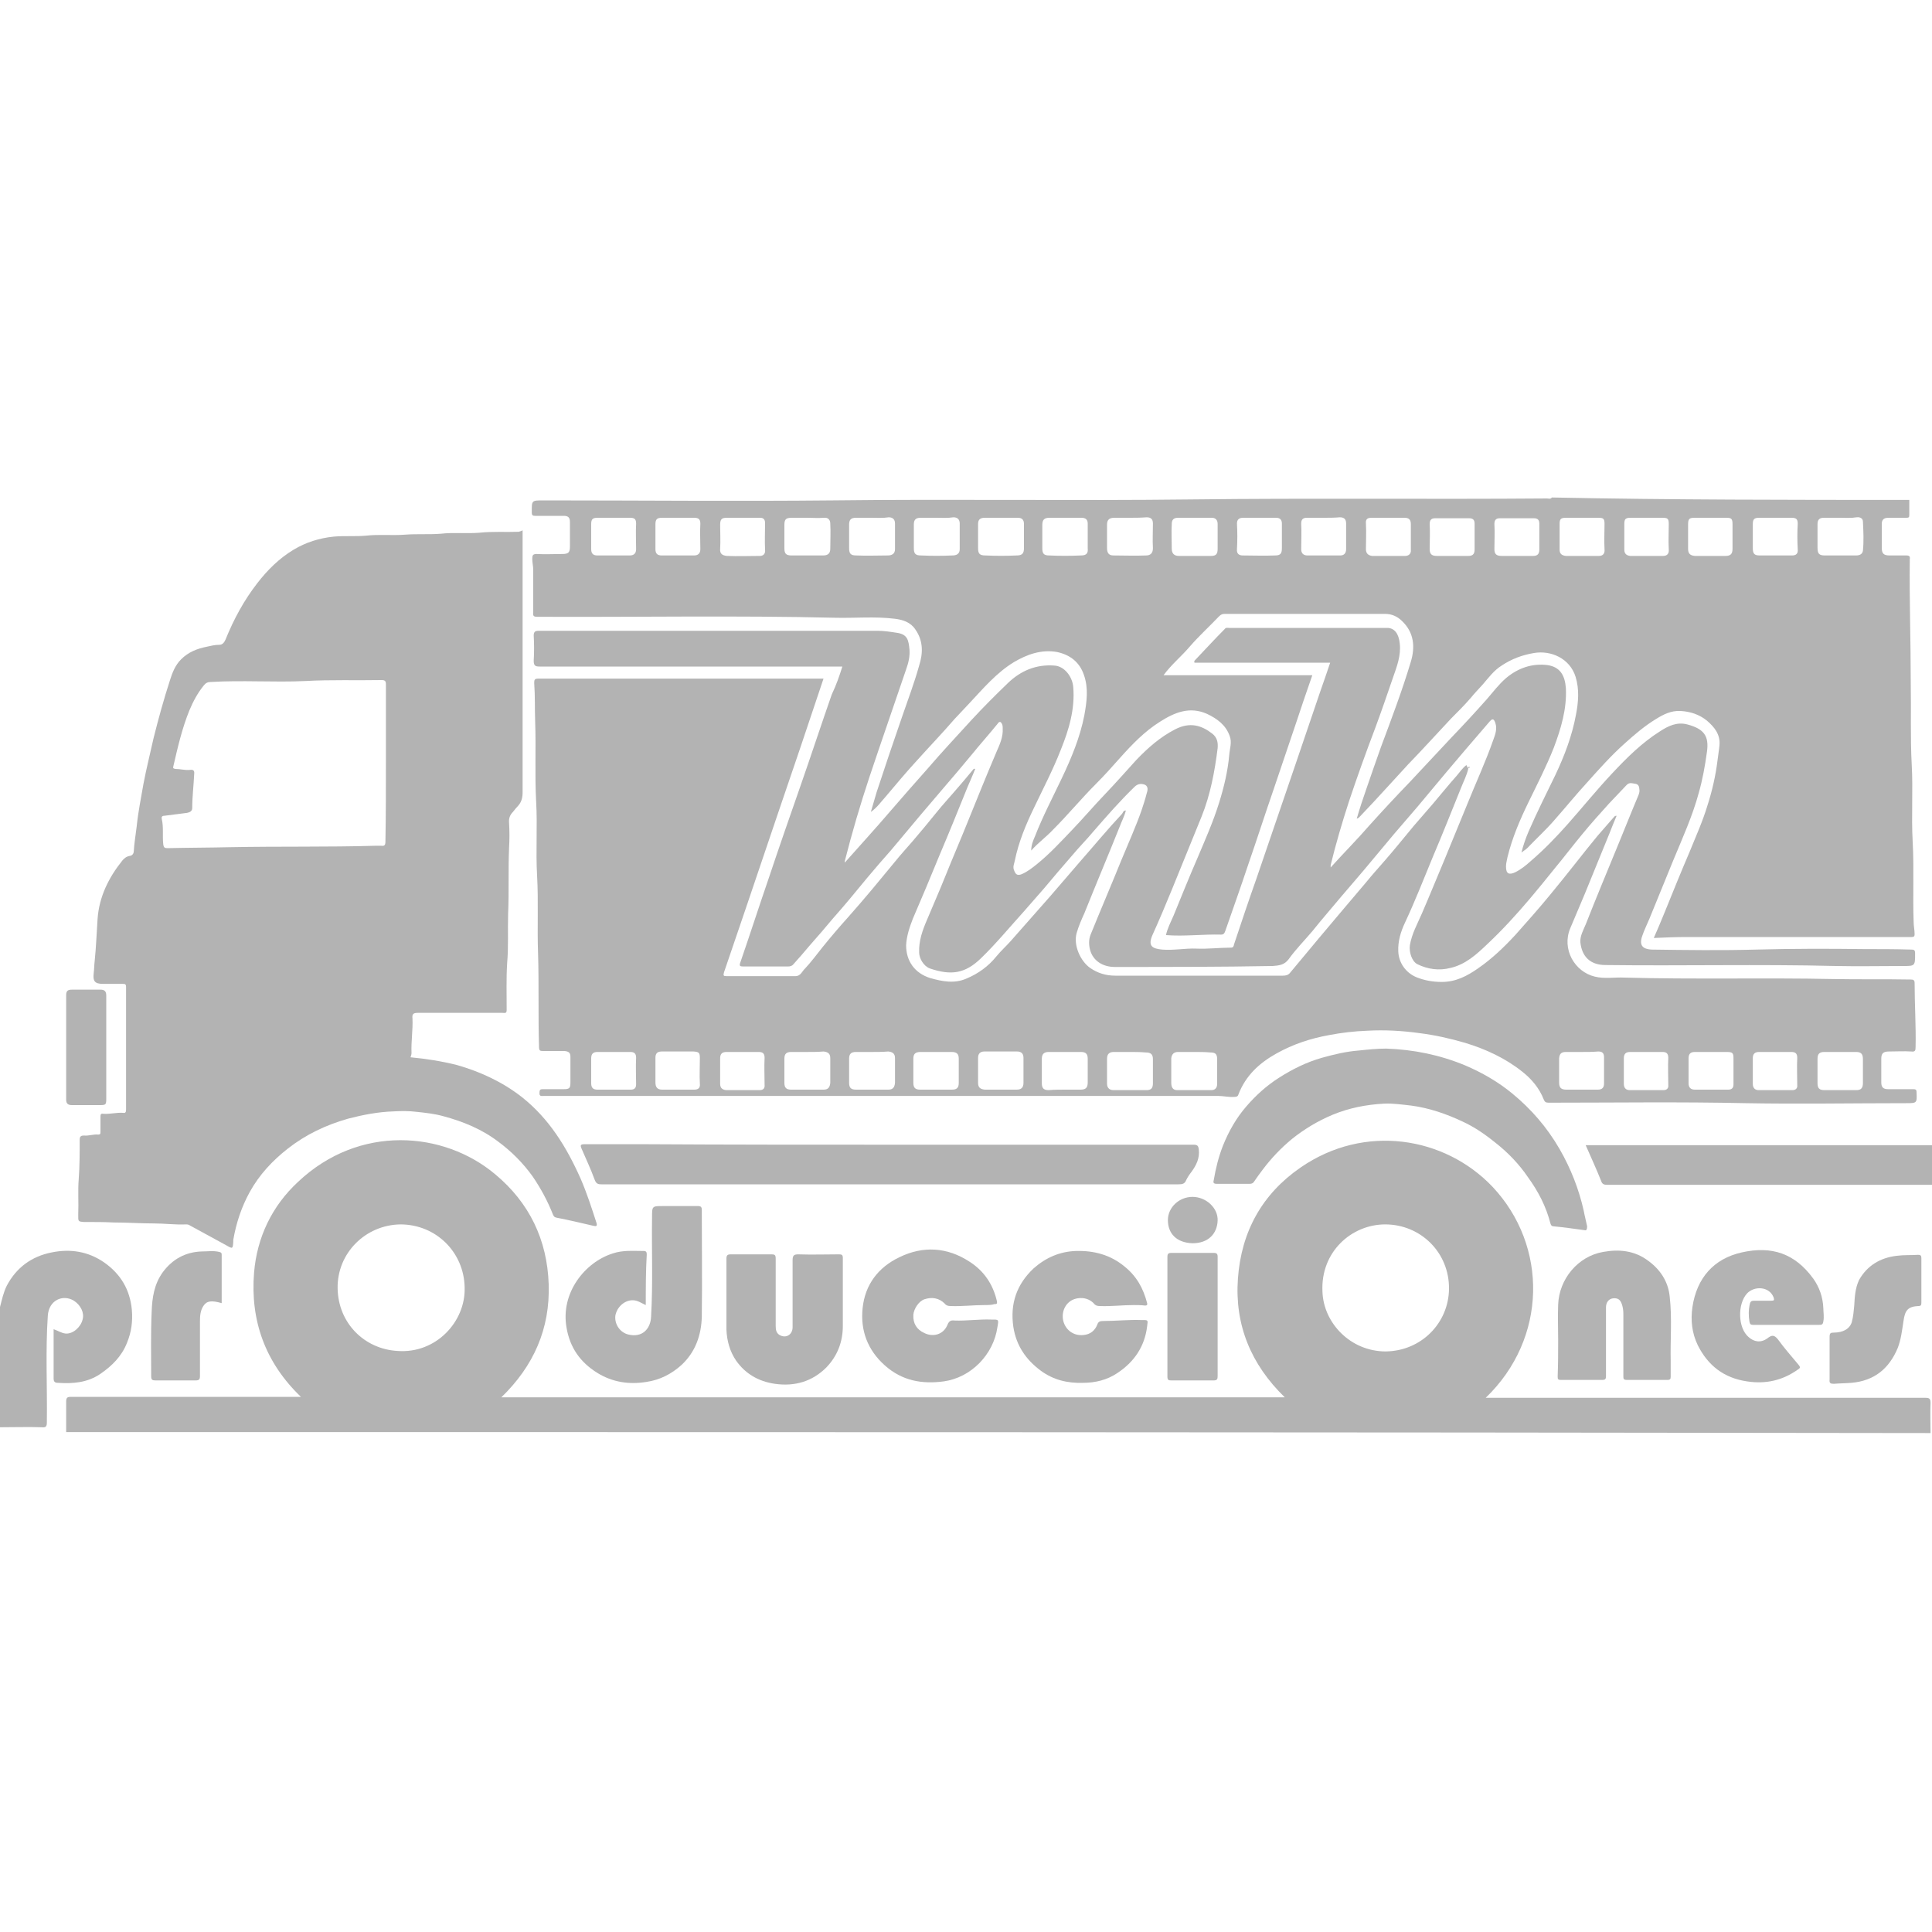
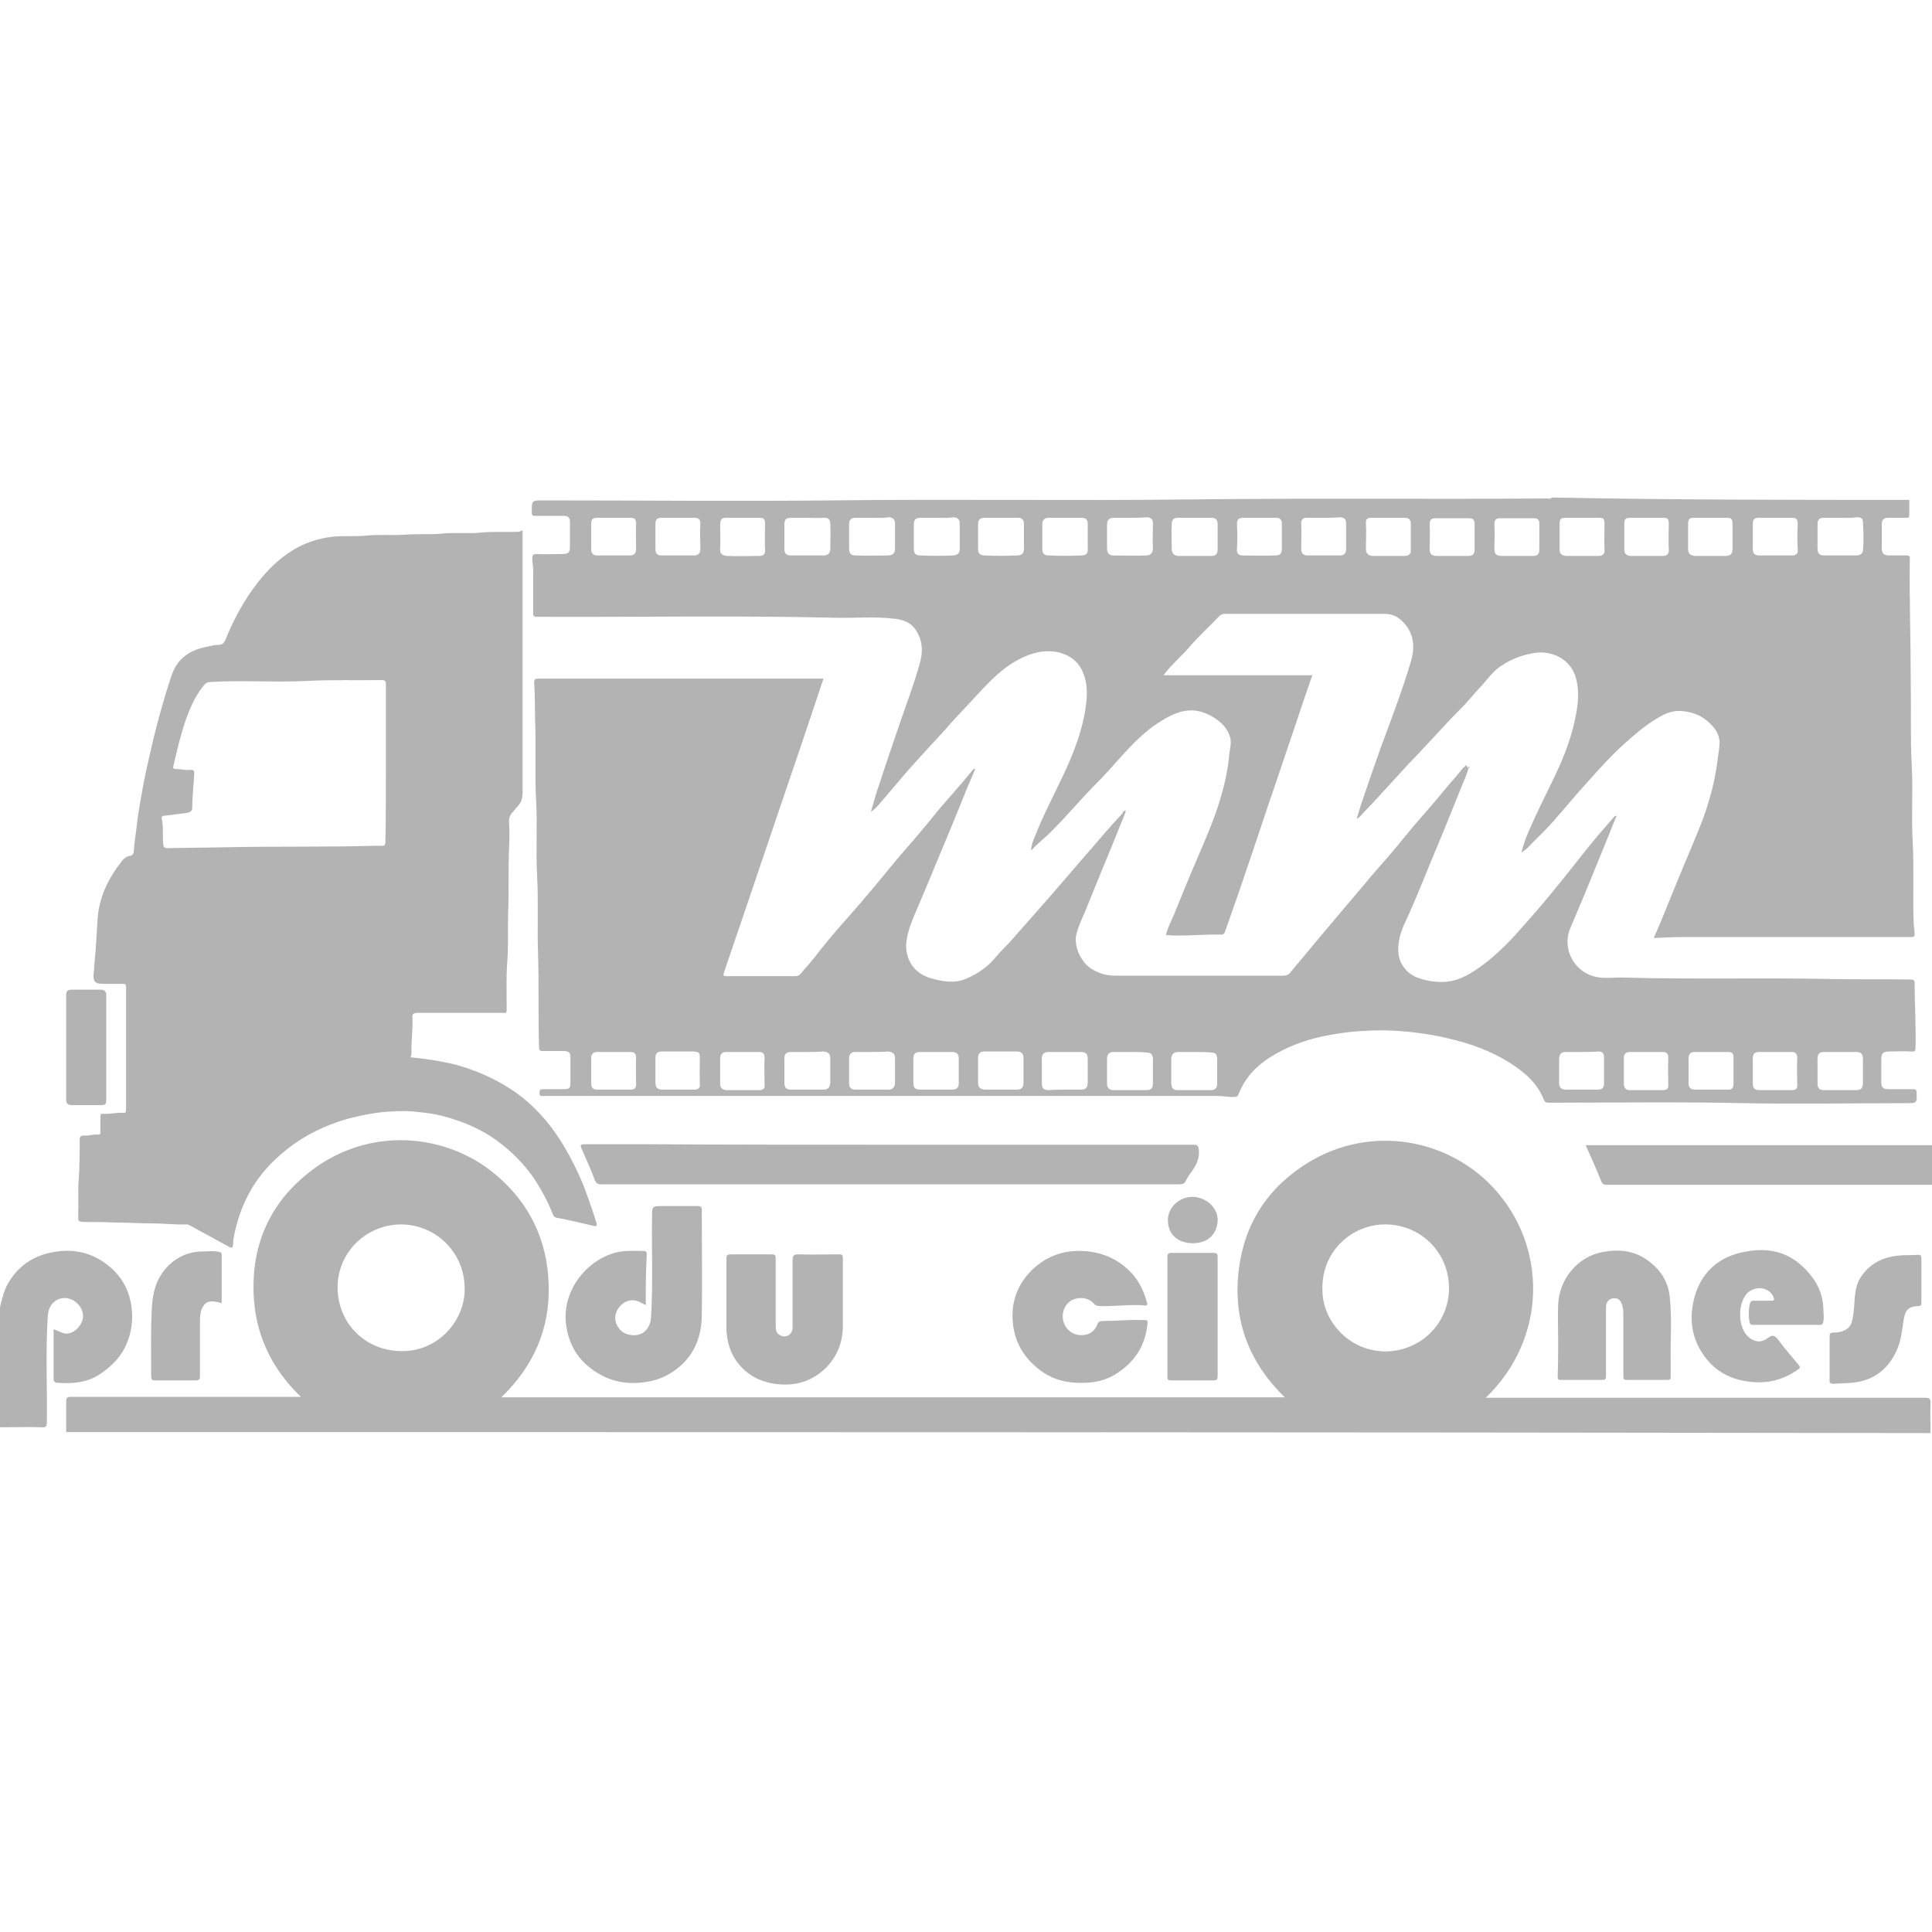
<svg xmlns="http://www.w3.org/2000/svg" version="1.1" id="Capa_1" x="0px" y="0px" viewBox="0 0 400 400" style="enable-background:new 0 0 400 400;" xml:space="preserve">
  <style type="text/css">
	.st0{fill:#B3B3B3;}
</style>
  <g>
    <path class="st0" d="M395.3,103.5c0,1,0,2.1,0,3.1c0,0.5-0.1,0.6-0.6,0.6c-1.2,0-2.5,0-3.7,0c-1,0-1.4,0.4-1.4,1.3   c0,1.6,0,3.3,0,4.9c0,1.2,0.4,1.6,1.6,1.6c1.2,0,2.4,0,3.5,0c0.6,0,0.8,0.2,0.7,0.8c-0.1,8.5,0.2,17,0.2,25.5   c0.1,5.7-0.1,11.4,0.2,17c0.3,5.3-0.1,10.6,0.2,16c0.3,5.6,0,11.1,0.2,16.6c0,0.8,0.2,1.7,0.2,2.5c0,0.4-0.1,0.6-0.6,0.6   c-0.3,0-0.6,0-0.9,0c-15.3,0-30.5,0-45.8,0c-2.2,0-4.4,0.1-6.7,0.2c0.8-1.8,1.5-3.5,2.2-5.2c1.7-4.2,3.4-8.4,5.2-12.6   c1.3-3.2,2.7-6.3,3.7-9.6c1-3.1,1.7-6.2,2.1-9.4c0.1-1,0.3-2,0.4-3.1c0.2-2.3-1.1-3.8-2.6-5.1c-1.6-1.3-3.5-1.9-5.5-2   c-1.9-0.1-3.5,0.7-5.1,1.7c-2.3,1.4-4.4,3.2-6.4,5c-2.8,2.5-5.3,5.3-7.8,8.1c-2.3,2.5-4.4,5.1-6.7,7.7c-1.8,2.1-3.8,3.9-5.7,5.9   c-0.3,0.3-0.7,0.5-1.2,0.9c0.4-1.6,0.9-3,1.5-4.4c1.7-3.9,3.6-7.7,5.5-11.6c1.9-4,3.5-8.2,4.3-12.6c0.5-2.6,0.7-5.2-0.1-7.8   c-1.2-3.8-5.1-5.5-8.6-4.9c-2.4,0.4-4.6,1.2-6.7,2.6c-1.6,1-2.7,2.5-3.9,3.9c-0.8,0.9-1.7,1.8-2.5,2.8c-1.3,1.5-2.7,2.9-4.1,4.3   c-3,3.2-5.9,6.4-8.9,9.5c-1.5,1.6-2.9,3.2-4.4,4.8c-1.8,2-3.6,3.9-5.4,5.8c-0.2,0.2-0.4,0.5-0.8,0.6c0.6-2.1,1.3-4.2,2-6.2   c1-2.9,2-5.8,3-8.6c2.2-5.9,4.4-11.7,6.2-17.7c0.9-3,0.7-6-1.8-8.4c-1-1-2.2-1.5-3.5-1.5c-11.1,0-22.1,0-33.2,0   c-0.5,0-0.8,0.1-1.2,0.5c-2,2.1-4.2,4.1-6.1,6.3c-1.7,2-3.8,3.7-5.4,5.9c10.3,0,20.5,0,30.8,0c-1.2,3.4-2.3,6.7-3.4,10   c-1.5,4.5-3.1,9.1-4.6,13.6c-1.8,5.2-3.5,10.5-5.3,15.7c-1.5,4.5-3.1,9-4.7,13.6c-0.2,0.5-0.3,0.8-0.9,0.8   c-3.8-0.1-7.6,0.4-11.4,0.1c0.3-1.4,1-2.7,1.6-4.1c1.6-3.9,3.2-7.9,4.9-11.8c1.6-3.8,3.3-7.6,4.5-11.5c1-3.2,1.8-6.5,2.1-9.9   c0.1-1.3,0.6-2.6,0.1-3.9c-0.8-2.3-2.6-3.6-4.7-4.6c-3.6-1.6-6.7-0.3-9.7,1.6c-3.2,2-5.8,4.7-8.3,7.5c-1.6,1.8-3.2,3.6-4.9,5.3   c-3.1,3.1-5.9,6.5-9,9.6c-1.4,1.5-3.1,2.7-4.5,4.3c0-1.1,0.4-2.1,0.8-3c1.6-4.1,3.6-7.9,5.5-11.9c2-4.2,3.8-8.5,4.7-13.1   c0.5-2.8,0.9-5.6-0.1-8.4c-0.9-2.6-2.8-4.1-5.5-4.7c-3.3-0.6-6.3,0.5-9,2.1c-3.6,2.2-6.3,5.4-9.2,8.5c-1,1.1-2.1,2.2-3.1,3.3   c-2.5,2.9-5.2,5.7-7.8,8.6c-2.2,2.4-4.3,4.9-6.4,7.4c-1,1.1-1.8,2.3-3.1,3.2c0.4-1.4,0.8-2.7,1.2-4.1c1.7-5.2,3.5-10.5,5.3-15.7   c1.2-3.5,2.5-6.9,3.5-10.5c0.8-2.5,0.9-5.1-0.8-7.5c-1-1.5-2.6-2-4.3-2.2c-4.1-0.5-8.2-0.1-12.3-0.2c-20.6-0.5-41.1-0.1-61.7-0.2   c-0.7,0-0.9-0.2-0.8-0.9c0-2.9,0-5.9,0-8.8c0-0.8-0.2-1.5-0.2-2.3c0-0.7,0.1-1,0.9-1c1.8,0.1,3.5,0,5.3,0c1.3,0,1.6-0.3,1.6-1.6   c0-1.7,0-3.3,0-5c0-1-0.4-1.3-1.3-1.3c-2,0-3.9,0-5.9,0c-0.5,0-0.7-0.1-0.7-0.7c0-2.5-0.1-2.5,2.4-2.5c20,0,40,0.2,60,0   c24.8-0.3,49.5,0.1,74.3-0.2c24.5-0.3,49,0,73.5-0.2c0.3,0,0.7,0.2,1-0.2C346.1,103.5,370.7,103.5,395.3,103.5z M207.2,107.2   c-1.1,0-2.2,0-3.3,0c-1,0-1.4,0.4-1.4,1.3c0,1.7,0,3.3,0,5c0,1.1,0.3,1.5,1.5,1.5c2.2,0.1,4.3,0.1,6.5,0c1.1,0,1.5-0.4,1.5-1.5   c0-1.7,0-3.3,0-5c0-0.9-0.4-1.3-1.3-1.3C209.4,107.2,208.3,107.2,207.2,107.2z M233.9,107.2c-1.1,0-2.2,0-3.2,0   c-1,0-1.5,0.4-1.5,1.4c0,1.6,0,3.3,0,4.9c0,1,0.4,1.5,1.3,1.5c2.3,0,4.5,0.1,6.8,0c0.8,0,1.4-0.4,1.4-1.5c-0.1-1.7,0-3.4,0-5.1   c0-0.9-0.4-1.3-1.3-1.3C236.1,107.2,235,107.2,233.9,107.2z M381,107.2c-1.1,0-2.3,0-3.4,0c-0.9,0-1.3,0.4-1.3,1.3   c0,1.6,0,3.3,0,4.9c0,1.2,0.3,1.6,1.5,1.6c2.2,0,4.3,0,6.5,0c0.6,0,1.3-0.2,1.4-1c0.2-2,0.1-4,0-6c0-0.6-0.5-1-1.3-0.9   C383.2,107.3,382.1,107.2,381,107.2z M193.9,107.2c-1.1,0-2.2,0-3.3,0c-1,0-1.4,0.4-1.4,1.4c0,1.6,0,3.3,0,4.9   c0,1.2,0.4,1.5,1.5,1.5c2.2,0.1,4.3,0.1,6.5,0c0.8,0,1.5-0.3,1.5-1.3c0-1.8,0-3.5,0-5.3c0-0.8-0.4-1.3-1.3-1.3   C196.1,107.3,195,107.2,193.9,107.2z M247.3,107.2c-1.1,0-2.3,0-3.4,0c-1,0-1.3,0.5-1.3,1.3c-0.1,1.7,0,3.4,0,5.1   c0,1,0.5,1.5,1.5,1.5c2.2,0,4.4,0,6.6,0c1.1,0,1.4-0.4,1.4-1.5c0-1.7,0-3.4,0-5.1c0-0.8-0.4-1.3-1.2-1.3   C249.6,107.2,248.4,107.2,247.3,107.2z M220.5,107.2c-1.1,0-2.2,0-3.2,0c-1.1,0-1.5,0.4-1.5,1.5c0,1.6,0,3.2,0,4.8   c0,1.1,0.3,1.5,1.4,1.5c2.2,0.1,4.4,0.1,6.6,0c1.2,0,1.5-0.5,1.4-1.5c0-1.7,0-3.4,0-5.1c0-0.8-0.4-1.2-1.3-1.2   C222.8,107.2,221.7,107.2,220.5,107.2z M180.5,107.2c-1.1,0-2.2,0-3.3,0c-1,0-1.4,0.4-1.4,1.4c0,1.6,0,3.3,0,4.9   c0,1.2,0.4,1.5,1.5,1.5c2.2,0.1,4.3,0,6.5,0c0.8,0,1.5-0.3,1.5-1.3c0-1.8,0-3.5,0-5.3c0-0.8-0.4-1.3-1.3-1.3   C182.7,107.3,181.6,107.2,180.5,107.2z M167.1,107.2c-1,0-2.1,0-3.1,0c-1.3,0-1.6,0.3-1.6,1.5c0,1.6,0,3.2,0,4.8   c0,1.1,0.3,1.5,1.5,1.5c2.2,0,4.3,0,6.5,0c1,0,1.5-0.4,1.5-1.4c0-1.7,0.1-3.5,0-5.2c0-0.7-0.4-1.3-1.3-1.2   C169.4,107.3,168.2,107.2,167.1,107.2z M367.5,107.2c-1.1,0-2.2,0-3.3,0c-1,0-1.3,0.3-1.3,1.3c0,1.7,0,3.3,0,5   c0,1.1,0.3,1.5,1.4,1.5c2.2,0,4.4,0,6.7,0c0.8,0,1.3-0.3,1.2-1.3c-0.1-1.8-0.1-3.5,0-5.3c0-1-0.4-1.2-1.3-1.2   C369.7,107.2,368.6,107.2,367.5,107.2z M314.1,115.1c1.1,0,2.2,0,3.3,0c0.8,0,1.3-0.3,1.3-1.3c0-1.8,0-3.6,0-5.4   c0-0.8-0.4-1.1-1.1-1.1c-2.4,0-4.7,0-7.1,0c-0.8,0-1.1,0.4-1.1,1.2c0.1,1.7,0,3.5,0,5.2c0,1,0.4,1.4,1.5,1.4   C312,115.1,313,115.1,314.1,115.1z M300.7,115.1C300.7,115.1,300.7,115.1,300.7,115.1c1.1,0,2.2,0,3.3,0c0.8,0,1.3-0.3,1.3-1.3   c0-1.8,0-3.6,0-5.4c0-0.8-0.4-1.1-1.1-1.1c-2.4,0-4.7,0-7.1,0c-0.8,0-1.1,0.4-1.1,1.2c0.1,1.7,0,3.5,0,5.2c0,1,0.4,1.4,1.5,1.4   C298.6,115.1,299.7,115.1,300.7,115.1z M260.7,107.2c-1.1,0-2.2,0-3.3,0c-0.8,0-1.3,0.3-1.3,1.2c0.1,1.8,0.1,3.5,0,5.3   c-0.1,1,0.5,1.3,1.2,1.3c2.2,0,4.4,0.1,6.7,0c1.1,0,1.4-0.4,1.4-1.5c0-1.7,0-3.4,0-5.1c0-0.8-0.4-1.2-1.2-1.2   C262.9,107.2,261.8,107.2,260.7,107.2z M153.8,107.2c-1.1,0-2.2,0-3.3,0c-1.1,0-1.4,0.3-1.4,1.5c0,1.6,0.1,3.3,0,4.9   c-0.1,1.1,0.5,1.4,1.4,1.5c2.3,0.1,4.5,0,6.8,0c0.7,0,1.2-0.4,1.1-1.3c-0.1-1.8,0-3.7,0-5.5c0-0.7-0.3-1.1-1-1.1   C156.1,107.2,154.9,107.2,153.8,107.2z M127,107.2c-1.1,0-2.2,0-3.3,0c-1,0-1.3,0.3-1.3,1.3c0,1.7,0,3.5,0,5.2c0,1,0.5,1.3,1.3,1.3   c2.2,0,4.4,0,6.7,0c0.8,0,1.3-0.4,1.3-1.3c0-1.8-0.1-3.5,0-5.3c0-1-0.4-1.2-1.3-1.2C129.2,107.2,128.1,107.2,127,107.2z    M354.1,115.1c1,0,2.1,0,3.1,0c1.1,0,1.5-0.4,1.5-1.5c0-1.7,0-3.3,0-5c0-1.2-0.2-1.4-1.3-1.4c-2.2,0-4.4,0-6.6,0   c-1.1,0-1.3,0.3-1.3,1.4c0,1.7,0,3.3,0,5c0,1,0.4,1.4,1.4,1.5C352,115.1,353.1,115.1,354.1,115.1z M340.8,107.2c-1.1,0-2.2,0-3.2,0   c-1.1,0-1.3,0.3-1.3,1.3c0,1.8,0,3.5,0,5.3c0,0.9,0.5,1.2,1.2,1.3c2.3,0,4.5,0,6.8,0c0.8,0,1.3-0.4,1.2-1.4c-0.1-1.7,0-3.5,0-5.2   c0-1.1-0.2-1.3-1.3-1.3C343,107.2,341.9,107.2,340.8,107.2z M327.4,107.2c-1.1,0-2.2,0-3.2,0c-1.1,0-1.3,0.3-1.3,1.3   c0,1.8,0,3.5,0,5.3c0,0.9,0.5,1.2,1.3,1.3c2.3,0,4.5,0,6.8,0c0.8,0,1.3-0.4,1.2-1.4c-0.1-1.7,0-3.5,0-5.2c0-1.1-0.2-1.3-1.3-1.3   C329.6,107.2,328.5,107.2,327.4,107.2z M287.4,107.2c-1.1,0-2.3,0-3.4,0c-0.8,0-1.3,0.2-1.2,1.2c0.1,1.8,0,3.5,0,5.3   c0,0.9,0.5,1.3,1.3,1.4c2.3,0,4.5,0,6.8,0c0.7,0,1.3-0.4,1.2-1.3c0-1.8,0-3.5,0-5.3c0-0.9-0.4-1.3-1.3-1.3   C289.6,107.2,288.5,107.2,287.4,107.2z M274.1,107.2c-1.2,0-2.4,0-3.5,0c-0.8,0-1.2,0.3-1.2,1.2c0.1,1.8,0,3.5,0,5.3   c0,0.9,0.5,1.3,1.3,1.3c2.3,0,4.5,0,6.8,0c0.7,0,1.2-0.4,1.2-1.3c0-1.8,0-3.5,0-5.3c0-0.9-0.4-1.3-1.3-1.3   C276.3,107.2,275.2,107.2,274.1,107.2z M140.3,107.2c-1.1,0-2.2,0-3.2,0c-1.1,0-1.4,0.3-1.4,1.4c0,1.7,0,3.4,0,5.1   c0,1,0.5,1.3,1.3,1.3c2.2,0,4.4,0,6.7,0c0.8,0,1.3-0.4,1.3-1.3c0-1.8-0.1-3.5,0-5.3c0-1-0.5-1.2-1.3-1.2   C142.5,107.2,141.4,107.2,140.3,107.2z" />
    <path class="st0" d="M13.7,296.5c0-2.1,0-4.2,0-6.3c0-0.8,0.2-1,1-1c15.4,0,30.9,0,46.3,0c0.3,0,0.7,0,1.3,0   c-7.4-7.1-10.5-15.8-9.7-25.7c0.6-7.3,3.7-13.8,9.1-18.8c12.7-12,30.2-10.5,40.8-1.6c7.1,5.9,10.8,13.6,11.1,22.8   c0.3,9.2-3.1,16.9-9.8,23.4c54.1,0,108.1,0,162.2,0c-7-6.8-10.4-15-9.7-24.6c0.7-9.7,5-17.5,13-23c13.2-9.1,29.8-6.4,39.7,4   c11.5,12.2,11.4,31.4-1.4,43.7c0.5,0,0.8,0,1.1,0c30,0,60,0,89.9,0c0.9,0,1.1,0.2,1.1,1.1c-0.1,2.1,0,4.1,0,6.2   C271.1,296.5,142.4,296.5,13.7,296.5z M286.9,279.8c7.4-0.1,13-5.9,13.1-12.9c0.1-7.6-5.9-13.4-13.2-13.4c-7,0-13.4,5.7-13,13.9   C274,273.9,279.6,279.8,286.9,279.8z M96.2,266.6c-0.1-7.3-5.9-13.1-13.3-13.1c-7.2,0.1-13.1,5.9-13,13.2c0.1,7.2,5.5,12.6,12.4,13   C90.3,280.3,96.4,273.6,96.2,266.6z" />
    <path class="st0" d="M0,270.6c0.4-1.5,0.7-3,1.4-4.4c2-3.8,5.2-6.1,9.3-6.9c3.9-0.8,7.6-0.2,10.9,2.1c3.4,2.4,5.3,5.6,5.7,9.8   c0.2,2.4-0.1,4.6-1,6.8c-1.1,2.8-3.1,4.8-5.6,6.5c-2.7,1.8-5.7,2-8.7,1.8c-0.6,0-0.9-0.2-0.9-0.9c0-3.4,0-6.7,0-10.2   c0.9,0.3,1.6,0.8,2.5,0.9c1.5,0.1,3.1-1.3,3.5-2.9c0.4-1.4-0.4-3-1.8-3.9c-2.3-1.4-5.2-0.1-5.4,3.1c-0.5,7.3-0.1,14.7-0.2,22.1   c0,0.8-0.2,1.1-1,1c-2.9-0.1-5.9,0-8.8,0C0,287.2,0,278.9,0,270.6z" />
    <path class="st0" d="M400,245.3c-22.4,0-44.9,0-67.3,0c-0.7,0-1-0.2-1.2-0.8c-1-2.5-2.1-4.9-3.2-7.4c24,0,47.9,0,71.8,0   C400,239.8,400,242.5,400,245.3z" />
    <path class="st0" d="M304,159.1c-0.3,1.4-1,2.7-1.5,4c-1.9,4.7-3.8,9.5-5.8,14.2c-1.9,4.6-3.7,9.2-5.8,13.7c-0.9,1.9-1.5,3.9-1.4,6   c0.1,2.4,1.6,4.4,3.7,5.3c1.7,0.7,3.5,1,5.3,1c2.9,0,5.2-1.2,7.5-2.8c2.9-2,5.4-4.4,7.8-7c2.4-2.7,4.8-5.4,7.1-8.2   c1.8-2.2,3.6-4.4,5.4-6.7c1.5-1.9,3-3.8,4.5-5.6c1.1-1.3,2.3-2.6,3.4-3.9c0.1-0.1,0.2-0.2,0.5-0.2c-0.5,1.2-1,2.4-1.5,3.7   c-1.7,4.2-3.4,8.3-5.1,12.5c-1,2.4-2,4.7-3,7.1c-1.8,4.3,0.9,9,5.1,10c2,0.5,4.1,0.1,6.1,0.2c14.4,0.4,28.9,0,43.3,0.3   c5.3,0.1,10.6,0,16,0.1c0.5,0,0.8,0.1,0.8,0.7c0,4.4,0.3,8.9,0.2,13.3c0,0.7-0.1,1-0.9,0.9c-1.5-0.1-3.1,0-4.6,0   c-1.2,0-1.6,0.4-1.6,1.5c0,1.6,0,3.3,0,4.9c0,1,0.4,1.4,1.4,1.4c1.7,0,3.5,0,5.2,0c0.5,0,0.7,0.1,0.7,0.6c0.1,2.3,0.1,2.3-2.2,2.3   c-11.1,0-22.1,0.2-33.2,0c-13.6-0.3-27.2-0.1-40.8-0.1c-0.6,0-0.8-0.2-1-0.7c-0.9-2.3-2.5-4.2-4.4-5.7c-3.5-2.8-7.6-4.7-11.9-6   c-3.1-0.9-6.2-1.6-9.4-2c-3.6-0.5-7.2-0.7-10.8-0.5c-2.7,0.1-5.3,0.4-7.9,0.9c-3.9,0.7-7.5,1.9-10.9,3.8c-3.6,2-6.4,4.6-7.9,8.5   c-0.1,0.4-0.4,0.5-0.8,0.5c-1.1,0.1-2.3-0.2-3.4-0.2c-46.5,0-93,0-139.5,0c-0.5,0-1.1,0.2-1-0.7c0-0.6,0.2-0.7,0.7-0.7   c1.4,0,2.9,0,4.3,0c1.2,0,1.4-0.2,1.4-1.4c0-1.8,0-3.5,0-5.3c0-0.9-0.4-1.1-1.2-1.2c-1.5,0-3,0-4.5,0c-0.6,0-0.8-0.1-0.8-0.8   c-0.2-6.5,0-12.9-0.2-19.4c-0.2-5.4,0.1-10.7-0.2-16.1c-0.3-5.1,0.1-10.3-0.2-15.4c-0.3-5.5,0-11-0.2-16.5c-0.1-2.7,0-5.3-0.2-8   c0-0.7,0.1-0.9,0.9-0.9c19.4,0,38.8,0,58.2,0c0.3,0,0.5,0,0.8,0c-1.6,4.8-3.2,9.5-4.8,14.3c-1.6,4.7-3.2,9.4-4.8,14.1   c-2.2,6.4-4.3,12.8-6.5,19.2c-1.5,4.4-3,8.8-4.5,13.2c-0.2,0.7-0.1,0.8,0.5,0.8c4.8,0,9.6,0,14.3,0c1.1,0,1.4-1.1,2-1.6   c1.3-1.4,2.4-2.9,3.6-4.4c1.7-2.1,3.4-4.1,5.2-6.1c1.7-1.9,3.3-3.8,5-5.8c1.6-1.9,3.2-3.9,4.8-5.8c1.2-1.5,2.5-2.9,3.7-4.3   c1.7-2,3.3-3.9,4.9-5.9c1.2-1.5,2.5-2.9,3.7-4.3c1.3-1.5,2.6-3,3.9-4.6c0.1-0.1,0.2-0.2,0.4-0.1c-0.5,1.3-1.1,2.6-1.6,3.8   c-1.9,4.7-3.8,9.4-5.8,14.1c-1.8,4.4-3.6,8.7-5.5,13.1c-0.7,1.8-1.3,3.6-1.4,5.5c0,3.3,1.8,5.8,5,6.8c2.5,0.7,5,1.2,7.5,0.1   c2.4-1,4.5-2.5,6.2-4.6c0.9-1.1,1.9-2,2.9-3.1c2.7-3.1,5.5-6.2,8.2-9.3c2.1-2.4,4.1-4.8,6.2-7.2c2.9-3.3,5.7-6.7,8.7-9.9   c0.2-0.2,0.2-0.7,0.8-0.7c-0.3,1.2-0.9,2.3-1.3,3.4c-2.4,6-4.9,11.9-7.3,17.9c-0.6,1.3-1.2,2.7-1.6,4.1c-0.7,2.5,0.8,5.8,2.8,7.2   c1.6,1.1,3.3,1.6,5.2,1.6c11.6,0,23.1,0,34.7,0c0.6,0,1.1-0.1,1.5-0.6c2-2.4,4-4.8,6-7.2c1.6-1.9,3.2-3.8,4.8-5.7   c1.7-2,3.3-3.9,5-5.9c1.2-1.5,2.5-2.9,3.7-4.3c2.1-2.4,4.1-4.9,6.1-7.3c1.3-1.5,2.6-3,3.9-4.5c1.7-2,3.3-4,5-5.9   c0.6-0.7,1.2-1.6,2-2.2C303.9,159,303.9,159,304,159.1z M167,217.8c-1.1,0-2.2,0-3.2,0c-1,0-1.4,0.4-1.4,1.4c0,1.7,0,3.3,0,5   c0,1,0.4,1.4,1.4,1.4c2.2,0,4.5,0,6.7,0c0.9,0,1.3-0.4,1.4-1.4c0-1.7,0-3.4,0-5.1c0-0.9-0.4-1.3-1.4-1.4   C169.3,217.8,168.2,217.8,167,217.8z M380.9,217.8c-1.1,0-2.2,0-3.2,0c-1,0-1.4,0.4-1.4,1.4c0,1.7,0,3.4,0,5.1c0,1,0.4,1.4,1.4,1.4   c2.2,0,4.4,0,6.6,0c1,0,1.4-0.4,1.4-1.5c0-1.6,0-3.3,0-4.9c0-1.1-0.4-1.5-1.4-1.5C383.1,217.8,382,217.8,380.9,217.8z M247.3,217.8   c-1.1,0-2.3,0-3.4,0c-0.8,0-1.3,0.4-1.4,1.3c0,1.7,0,3.4,0,5.1c0,0.7,0.2,1.5,1.2,1.5c2.4,0,4.7,0,7.1,0c0.7,0,1.2-0.4,1.2-1.3   c0-1.7,0-3.4,0-5.1c0-1.1-0.4-1.4-1.4-1.4C249.5,217.8,248.4,217.8,247.3,217.8z M234,217.8c-1.1,0-2.3,0-3.4,0   c-0.9,0-1.4,0.4-1.4,1.4c0,1.7,0,3.5,0,5.2c0,0.8,0.5,1.3,1.3,1.3c2.3,0,4.6,0,6.9,0c0.9,0,1.3-0.4,1.3-1.4c0-1.7,0-3.3,0-5   c0-1-0.4-1.4-1.5-1.4C236.1,217.8,235,217.8,234,217.8z M180.5,217.8c-1.1,0-2.2,0-3.3,0c-1,0-1.4,0.4-1.4,1.4c0,1.7,0,3.3,0,5   c0,1,0.4,1.4,1.4,1.4c2.2,0,4.4,0,6.7,0c0.9,0,1.3-0.4,1.4-1.4c0-1.7,0-3.4,0-5.1c0-0.9-0.4-1.3-1.4-1.4   C182.7,217.8,181.6,217.8,180.5,217.8z M193.9,217.8c-1.1,0-2.2,0-3.3,0c-1.1,0-1.5,0.4-1.5,1.4c0,1.7,0,3.3,0,5   c0,1,0.4,1.4,1.4,1.4c2.2,0,4.4,0,6.6,0c1,0,1.4-0.4,1.4-1.4c0-1.7,0-3.3,0-5c0-1-0.4-1.4-1.5-1.4   C196,217.8,194.9,217.8,193.9,217.8z M220.5,225.6c1.1,0,2.2,0,3.2,0c1.1,0,1.5-0.4,1.5-1.5c0-1.6,0-3.3,0-4.9c0-1-0.4-1.4-1.4-1.4   c-2.2,0-4.4,0-6.7,0c-0.9,0-1.4,0.4-1.4,1.4c0,1.7,0,3.4,0,5.1c0,1,0.4,1.4,1.4,1.4C218.3,225.6,219.4,225.6,220.5,225.6z    M207.2,225.6c1.1,0,2.2,0,3.3,0c0.9,0,1.4-0.4,1.4-1.4c0-1.7,0-3.5,0-5.2c0-0.9-0.5-1.3-1.3-1.3c-2.3,0-4.5,0-6.8,0   c-0.8,0-1.3,0.4-1.3,1.3c0,1.7,0,3.5,0,5.2c0,0.9,0.4,1.3,1.4,1.4C204.9,225.6,206.1,225.6,207.2,225.6z M153.7,217.8   C153.7,217.8,153.7,217.8,153.7,217.8c-1.1,0-2.2,0-3.3,0c-0.9,0-1.3,0.4-1.3,1.3c0,1.8,0,3.5,0,5.3c0,0.9,0.5,1.2,1.2,1.3   c2.3,0,4.6,0,7,0c0.6,0,1.1-0.3,1-1.1c0-1.9-0.1-3.7,0-5.6c0-0.9-0.4-1.2-1.2-1.2C156,217.8,154.8,217.8,153.7,217.8z M140.4,225.6   c1.1,0,2.2,0,3.3,0c0.8,0,1.3-0.3,1.2-1.2c-0.1-1.8,0-3.5,0-5.3c0-1.2-0.2-1.3-1.3-1.4c-2.2,0-4.4,0-6.6,0c-0.9,0-1.3,0.4-1.3,1.3   c0,1.7,0,3.4,0,5.1c0,1,0.4,1.5,1.4,1.5C138.2,225.6,139.3,225.6,140.4,225.6z M127,217.8c-1.1,0-2.2,0-3.3,0   c-0.9,0-1.3,0.4-1.3,1.3c0,1.7,0,3.5,0,5.2c0,1,0.5,1.3,1.3,1.3c2.3,0,4.6,0,6.9,0c0.7,0,1.1-0.3,1.1-1.1c0-1.8-0.1-3.7,0-5.5   c0-0.9-0.4-1.2-1.2-1.2C129.2,217.8,128.1,217.8,127,217.8z M340.8,217.8c-1.1,0-2.2,0-3.3,0c-0.9,0-1.3,0.4-1.3,1.3   c0,1.8,0,3.5,0,5.3c0,0.9,0.5,1.3,1.2,1.3c2.3,0,4.6,0,7,0c0.6,0,1.1-0.3,1-1.1c0-1.9-0.1-3.7,0-5.6c0-0.9-0.4-1.2-1.2-1.2   C343.1,217.8,342,217.8,340.8,217.8z M354.2,217.8c-1.1,0-2.2,0-3.3,0c-0.9,0-1.3,0.4-1.3,1.3c0,1.7,0,3.5,0,5.2   c0,0.9,0.5,1.3,1.3,1.3c2.3,0,4.6,0,6.9,0c0.7,0,1.1-0.3,1.1-1.1c0-1.8,0-3.6,0-5.4c0-1.1-0.2-1.3-1.4-1.3   C356.3,217.8,355.2,217.8,354.2,217.8z M367.5,217.8c-1.1,0-2.2,0-3.3,0c-0.9,0-1.3,0.4-1.3,1.3c0,1.8,0,3.5,0,5.3   c0,0.9,0.5,1.3,1.2,1.3c2.3,0,4.6,0,7,0c0.6,0,1.1-0.3,1-1.1c0-1.9-0.1-3.7,0-5.6c0-0.9-0.4-1.2-1.2-1.2   C369.8,217.8,368.7,217.8,367.5,217.8z M327.4,217.8c-1.1,0-2.2,0-3.2,0c-1,0-1.3,0.4-1.4,1.3c0,1.7,0,3.3,0,5   c0,1.1,0.4,1.5,1.5,1.5c2.2,0,4.3,0,6.5,0c0.9,0,1.3-0.4,1.3-1.3c0-1.8,0-3.6,0-5.4c0-0.9-0.4-1.2-1.2-1.2   C329.7,217.8,328.6,217.8,327.4,217.8z" />
    <path class="st0" d="M108.2,109.8c0,0.8,0,1.5,0,2.1c0,17.4,0,34.8,0,52.1c0,1.1-0.2,2-0.9,2.8c-0.4,0.4-0.7,0.8-1.1,1.3   c-0.6,0.6-0.9,1.3-0.8,2.3c0.1,1.7,0.1,3.4,0,5.1c-0.2,4.6,0,9.1-0.2,13.7c-0.1,3.4,0.1,6.8-0.2,10.2c-0.2,3.2-0.1,6.5-0.1,9.7   c0,0.8-0.4,0.6-0.9,0.6c-5.8,0-11.7,0-17.5,0c-1,0-1.2,0.3-1.1,1.2c0.1,2.4-0.3,4.7-0.2,7.1c0,0.3-0.1,0.6-0.2,0.9   c3.2,0.3,6.4,0.8,9.6,1.6c4.9,1.4,9.4,3.5,13.4,6.6c5.7,4.5,9.3,10.4,12.2,16.9c1.3,3,2.3,6.1,3.3,9.2c0.2,0.7-0.1,0.7-0.6,0.6   c-2.6-0.6-5.1-1.2-7.7-1.7c-0.4-0.1-0.5-0.2-0.7-0.6c-1.1-2.8-2.5-5.4-4.2-7.9c-2-2.8-4.4-5.2-7.1-7.2c-3.4-2.6-7.3-4.2-11.4-5.3   c-1.8-0.5-3.6-0.7-5.5-0.9c-1.6-0.2-3.2-0.2-4.8-0.1c-3.2,0.1-6.3,0.7-9.4,1.5c-4.6,1.3-8.8,3.3-12.5,6.2c-3.2,2.5-5.9,5.4-7.9,9   c-1.7,3.1-2.8,6.4-3.4,9.9c0,0.1,0,0.2,0,0.3c-0.1,1.6-0.1,1.6-1.5,0.8c-2.6-1.4-5.1-2.8-7.7-4.2c-0.2-0.1-0.4-0.1-0.6-0.1   c-2.2,0.1-4.4-0.2-6.6-0.2c-2.8,0-5.6-0.2-8.4-0.2c-1.9-0.1-3.8-0.1-5.7-0.1c-0.1,0-0.3,0-0.4,0c-1.3-0.1-1.2-0.1-1.2-1.6   c0.1-2.4-0.1-4.9,0.1-7.3c0.2-2.7,0.2-5.5,0.2-8.2c0-0.7,0.4-0.8,0.9-0.8c1,0.1,1.9-0.3,2.9-0.2c0.5,0,0.5-0.2,0.5-0.6   c0-1,0-2.1,0-3.1c0-0.5,0.1-0.7,0.6-0.6c1.4,0.1,2.7-0.3,4.1-0.2c0.5,0.1,0.6-0.2,0.6-0.7c0-8.4,0-16.9,0-25.3   c0-0.7-0.2-0.7-0.8-0.7c-1.3,0-2.7,0-4,0c-1.7,0-2.1-0.6-1.9-2.2c0.1-0.8,0.1-1.7,0.2-2.5c0.3-2.9,0.4-5.8,0.6-8.7   c0.3-4.6,2.3-8.6,5.1-12.1c0.4-0.5,0.9-0.9,1.6-1c0.6-0.1,0.8-0.6,0.8-1c0.1-1.7,0.4-3.4,0.6-5.1c0.3-3,0.9-5.9,1.4-8.8   c0.6-3.2,1.4-6.3,2.1-9.5c1-4,2.1-8,3.4-12c0.5-1.6,1.1-3.1,2.3-4.3c1.5-1.5,3.3-2.2,5.3-2.6c0.9-0.2,1.7-0.4,2.6-0.4   c0.6,0,1-0.4,1.3-1.1c1.7-4.2,3.8-8.1,6.6-11.7c2.1-2.7,4.5-5.1,7.5-6.9c2.5-1.5,5.3-2.4,8.3-2.7c2.2-0.2,4.5,0,6.7-0.2   c2.7-0.3,5.4,0,8-0.2c2.5-0.2,5,0,7.5-0.2c2.6-0.3,5.3,0,7.9-0.2c2.7-0.3,5.5-0.1,8.2-0.2C107.8,110,108,109.9,108.2,109.8z    M79.9,157.9c0-5.4,0-10.8,0-16.2c0-0.7-0.2-0.9-0.9-0.9c-5.3,0.1-10.5-0.1-15.8,0.2c-6.5,0.3-13.1-0.2-19.6,0.2   c-0.6,0-1,0.2-1.4,0.7c-1.3,1.6-2.2,3.3-3,5.2c-1.5,3.7-2.4,7.6-3.3,11.5c-0.1,0.4-0.1,0.5,0.4,0.6c1,0,2,0.3,3,0.2   c0.7-0.1,1,0.1,0.9,0.9c-0.1,2.3-0.4,4.6-0.4,7c0,0.7-0.6,0.9-1.1,1c-1.6,0.2-3.1,0.4-4.7,0.6c-0.5,0-0.6,0.3-0.5,0.7   c0.4,1.7,0.1,3.5,0.3,5.2c0.1,0.7,0.3,0.8,0.9,0.8c4.3-0.1,8.7-0.1,13-0.2c10.1-0.2,20.1,0,30.2-0.3c0.3,0,0.7,0,1,0   c0.7,0.1,0.9-0.1,0.9-0.9C79.9,168.7,79.9,163.3,79.9,157.9z" />
-     <path class="st0" d="M174.4,138c-0.8,0-1.4,0-2,0c-20.2,0-40.5,0-60.7,0c-0.9,0-1.2-0.2-1.2-1.2c0.1-1.7,0.1-3.5,0-5.2   c0-0.8,0.3-1,1-1c12.2,0,24.4,0,36.6,0c11.2,0,22.4,0,33.6,0c1.3,0,2.6,0.2,3.9,0.4c2.3,0.3,2.5,1.5,2.7,3.5   c0.1,1.4-0.2,2.7-0.7,4.1c-2.5,7.4-5.1,14.8-7.6,22.3c-1.9,5.7-3.6,11.5-5.1,17.4c0,0.1,0,0.2,0,0.3c3.1-3.5,6.3-7,9.3-10.5   c2.6-3,5.2-6,7.8-8.9c3-3.5,6.1-6.8,9.2-10.2c2.4-2.6,4.9-5.1,7.5-7.6c2.6-2.5,5.8-3.9,9.6-3.6c2,0.1,3.7,2.2,3.9,4.4   c0.4,4.6-0.9,8.9-2.6,13.1c-1.6,4.1-3.6,7.9-5.5,11.9c-1.7,3.5-3.2,7.1-4,11c-0.1,0.6-0.5,1.3-0.1,2.1c0.3,0.8,0.7,1,1.5,0.7   c1.2-0.5,2.2-1.3,3.2-2.1c2.6-2.1,4.9-4.6,7.2-7c2.4-2.5,4.6-5.1,7-7.6c2.2-2.3,4.3-4.7,6.4-7c2.4-2.5,4.9-4.7,8-6.3   c3.1-1.6,5.5-0.8,7.7,0.9c1,0.8,1.2,1.8,1.1,3c-0.6,4.8-1.5,9.6-3.3,14.1c-2,5-4.1,10-6.1,15c-1.3,3.2-2.7,6.5-4.1,9.6   c-1,2.3,0,2.8,2,3c2.4,0.2,4.8-0.3,7.1-0.2c2.4,0.1,4.8-0.2,7.1-0.2c0.6,0,0.6-0.3,0.7-0.7c1.5-4.5,3-9,4.6-13.5   c2.7-7.9,5.4-15.8,8.1-23.7c1.7-5,3.4-10,5.1-15c0.7-2,1.4-4,2.1-6.1c-9.5,0-18.8,0-28.1,0c-0.1-0.3,0-0.4,0.1-0.5   c2.1-2.2,4.1-4.4,6.2-6.5c0.2-0.3,0.5-0.2,0.8-0.2c10.9,0,21.9,0,32.8,0c1.5,0,2.4,1.2,2.6,3.2c0.3,2.5-0.6,4.8-1.4,7.1   c-1.2,3.5-2.4,7-3.7,10.5c-1.9,5-3.7,10-5.4,15.1c-1.4,4.3-2.7,8.7-3.8,13.2c0,0.1,0,0.3,0,0.5c2.7-3,5.5-5.8,8.1-8.8   c2.7-3,5.4-5.9,8.2-8.8c2.9-3.1,5.8-6.2,8.7-9.3c2.5-2.6,4.9-5.2,7.3-7.9c1.3-1.5,2.5-3.1,4-4.4c2.5-2.1,5.4-3.1,8.6-2.7   c2.6,0.4,3.6,2.1,3.8,4.8c0.2,4.3-1,8.3-2.5,12.3c-1.5,3.8-3.4,7.5-5.2,11.2c-1.8,3.7-3.4,7.4-4.4,11.5c-0.1,0.6-0.3,1.2-0.3,1.9   c0,1.5,0.6,1.8,1.9,1.2c1.2-0.6,2.2-1.4,3.2-2.3c2.8-2.4,5.3-5,7.7-7.7c3.1-3.5,6-7.1,9.2-10.5c3-3.2,6.1-6.3,9.9-8.7   c1.7-1.1,3.5-2,5.7-1.4c3.3,0.9,4.5,2.3,4,5.7c-0.4,2.9-0.9,5.7-1.7,8.5c-1.3,4.8-3.4,9.4-5.3,14c-1.6,4-3.3,8-4.9,12   c-0.5,1.2-1.1,2.4-1.5,3.6c-0.7,2,0.2,2.7,1.9,2.8c7.2,0.1,14.5,0.2,21.7,0c7.5-0.2,15-0.2,22.4-0.1c3.2,0,6.5,0,9.7,0.1   c0.6,0,0.8,0.1,0.8,0.8c0,2.6,0,2.6-2.5,2.6c-4.6,0-9.3,0.1-13.9,0c-15.9-0.4-31.8,0-47.7-0.2c-3.2,0-4.9-1.8-5.2-4.7   c-0.1-1.3,0.6-2.5,1.1-3.7c2.2-5.6,4.5-11.1,6.8-16.7c1.4-3.4,2.7-6.7,4.1-10c0.2-0.5,0.3-0.9,0.2-1.4c0-0.4-0.2-0.9-0.7-1   c-0.7-0.1-1.3-0.4-1.9,0.2c-1.2,1.3-2.5,2.6-3.7,3.9c-1.9,2.1-3.7,4.1-5.5,6.3c-2,2.4-3.8,4.8-5.8,7.2c-1.7,2.1-3.3,4.1-5,6.1   c-2.8,3.3-5.7,6.5-8.9,9.5c-2.2,2.1-4.5,4.2-7.6,4.9c-2.3,0.6-4.7,0.3-6.9-0.8c-1.1-0.6-1.7-2.5-1.5-3.9c0.4-2.4,1.6-4.5,2.5-6.6   c1.6-3.7,3.1-7.4,4.7-11.2c1.5-3.7,3.1-7.5,4.6-11.2c1.8-4.5,3.9-9,5.5-13.6c0.4-1.1,0.8-2.2,0.4-3.4c-0.3-0.9-0.6-1-1.2-0.3   c-1.6,1.9-3.3,3.8-4.9,5.7c-1.3,1.5-2.6,3.1-3.9,4.6c-2,2.4-4.1,4.9-6.1,7.3c-1.6,1.9-3.3,3.8-4.9,5.7c-2,2.4-4.1,4.9-6.1,7.3   c-1.5,1.8-3.1,3.6-4.7,5.5c-2,2.4-4.1,4.8-6.1,7.3c-1.6,1.9-3.4,3.7-4.9,5.8c-0.9,1.2-2,1.3-3.3,1.4c-10.9,0.2-21.8,0.2-32.7,0.2   c-2.5,0-4.5-1.3-5.1-3.5c-0.3-1.1-0.3-2.2,0.1-3.2c2.1-5.2,4.3-10.3,6.4-15.5c1.4-3.4,2.9-6.7,4.1-10.1c0.4-1.2,0.8-2.4,1.1-3.6   c0.2-0.6,0.4-1.4-0.3-1.8c-0.7-0.3-1.5-0.3-2.2,0.4c-3,2.9-5.7,6-8.4,9.1c-1.5,1.8-3.1,3.4-4.6,5.2c-1.9,2.2-3.9,4.5-5.8,6.8   c-1.4,1.6-2.8,3.2-4.2,4.8c-2.9,3.2-5.7,6.6-8.8,9.6c-3.3,3.2-6.2,3.6-10.6,2.1c-1.3-0.5-2.2-2.1-2.2-3.3c-0.1-2.4,0.7-4.6,1.6-6.7   c1.2-2.9,2.5-5.8,3.7-8.8c1.6-4,3.3-7.9,4.9-11.9c1.9-4.7,3.8-9.4,5.8-14.1c0.7-1.6,1.4-3.1,1.3-4.9c0-0.3,0-0.5-0.1-0.8   c-0.3-0.7-0.6-0.7-1-0.1c-1.7,2.1-3.5,4.1-5.2,6.2c-2,2.4-4,4.8-6,7.1c-1.5,1.8-3.1,3.6-4.6,5.4c-2.1,2.5-4.1,4.9-6.2,7.4   c-1.7,1.9-3.4,3.9-5,5.8c-2.3,2.8-4.6,5.6-7,8.3c-1.6,1.9-3.2,3.8-4.9,5.7c-1.1,1.3-2.2,2.6-3.3,3.8c-0.3,0.4-0.7,0.5-1.2,0.5   c-3.1,0-6.2,0-9.2,0c-0.7,0-0.9-0.1-0.6-0.9c2-5.8,3.9-11.7,5.9-17.5c2.1-6.3,4.3-12.6,6.5-18.9c2.2-6.3,4.3-12.7,6.5-19   C173.2,141.7,173.8,139.9,174.4,138z" />
    <path class="st0" d="M184.3,237c20.9,0,41.9,0,62.8,0c0.8,0,1,0.2,1.1,1c0.2,1.8-0.5,3.2-1.5,4.6c-0.4,0.5-0.8,1.1-1.1,1.7   c-0.3,0.8-0.8,0.9-1.6,0.9c-39.8,0-79.6,0-119.5,0c-0.8,0-1.1-0.2-1.4-1c-0.8-2.2-1.8-4.3-2.7-6.4c-0.3-0.7-0.2-0.9,0.6-0.9   c4.3,0,8.6,0,13,0C150.8,237,167.6,237,184.3,237z" />
-     <path class="st0" d="M328.1,254.7c-2.2-0.3-4.3-0.6-6.4-0.8c-0.5,0-0.6-0.3-0.7-0.6c-0.9-3.5-2.5-6.6-4.6-9.5   c-1.9-2.8-4.2-5.2-6.9-7.3c-2.1-1.7-4.3-3.2-6.7-4.3c-3.4-1.6-6.9-2.8-10.6-3.3c-1.9-0.2-3.8-0.5-5.7-0.4   c-3.7,0.2-7.2,0.9-10.6,2.3c-3.1,1.3-5.9,3-8.4,5c-2.3,1.9-4.3,4-6.1,6.4c-0.6,0.8-1.2,1.6-1.8,2.5c-0.2,0.3-0.5,0.4-0.9,0.4   c-2.3,0-4.5,0-6.8,0c-0.8,0-0.7-0.4-0.6-0.8c0.4-2.4,1-4.8,1.9-7.1c1.2-3,2.8-5.8,4.9-8.2c1.9-2.2,4.1-4.2,6.6-5.8   c2.8-1.8,5.8-3.3,9-4.2c2.5-0.7,5-1.3,7.6-1.5c1.9-0.2,3.8-0.4,5.7-0.4c5.7,0.2,11.1,1.3,16.4,3.5c3.5,1.5,6.8,3.4,9.7,5.8   c3.9,3.2,7.2,7,9.8,11.5c2.3,4,4,8.3,5,12.8c0.2,1.1,0.5,2.2,0.7,3.2C328.6,254.6,328.4,254.8,328.1,254.7z" />
    <path class="st0" d="M133.7,270.2c-0.9-0.4-1.7-1-2.7-1c-1.8,0-3.3,1.5-3.6,3.2c-0.2,1.8,1,3.5,2.7,3.9c2.9,0.7,4.6-1.2,4.7-3.7   c0.4-6.9,0.1-13.7,0.2-20.6c0-2.3,0-2.3,2.3-2.3c2.4,0,4.8,0,7.2,0c0.6,0,0.8,0.2,0.8,0.8c0,7.4,0.1,14.7,0,22.1   c-0.1,3.8-1.3,7.3-4.2,10c-2.1,1.9-4.5,3.1-7.2,3.5c-3.6,0.6-7.1,0.1-10.3-1.9c-3.5-2.2-5.6-5.2-6.3-9.3   c-1.3-7.2,3.8-13.6,9.6-15.4c2.1-0.7,4.2-0.5,6.4-0.5c0.6,0,0.6,0.4,0.6,0.8C133.7,263.2,133.7,266.6,133.7,270.2z" />
-     <path class="st0" d="M203.8,270.2c-2.3,0-4.7,0.3-7,0.2c-0.5,0-0.9-0.1-1.2-0.5c-1.2-1.2-2.7-1.4-4.2-0.9c-1.2,0.4-2.2,2-2.3,3.2   c-0.1,1.8,0.7,3.1,2.3,3.8c1.6,0.8,3.9,0.5,4.8-1.8c0.3-0.7,0.7-0.9,1.4-0.8c2.5,0.1,5.1-0.3,7.6-0.2c1.6,0,1.6-0.1,1.3,1.6   c-0.8,5.6-5.4,10.4-11.1,11.2c-4.5,0.6-8.6-0.1-12.2-3.3c-3.6-3.2-5.1-7.3-4.6-11.9c0.5-4.8,3.2-8.4,7.6-10.5   c4.9-2.4,9.9-2.1,14.5,0.9c3,1.9,4.9,4.7,5.7,8.2c0.1,0.6-0.1,0.6-0.5,0.6C205.3,270.2,204.5,270.2,203.8,270.2z" />
    <path class="st0" d="M234.7,270.2c-2.3,0-4.7,0.3-7,0.2c-0.5,0-0.9-0.1-1.2-0.5c-1.3-1.4-3.3-1.4-4.6-0.7c-1.6,0.9-2.2,2.8-1.7,4.5   c0.6,1.9,2.3,2.9,4.1,2.7c1.4-0.1,2.4-0.9,2.9-2.2c0.2-0.6,0.6-0.7,1.2-0.7c2.6,0,5.3-0.3,7.9-0.2c1.4,0,1.4-0.1,1.2,1.3   c-0.5,4.2-2.7,7.4-6.2,9.7c-2.1,1.4-4.5,2-7.1,2c-3.2,0.1-6.1-0.6-8.7-2.5c-3.1-2.3-5.1-5.2-5.7-9.1c-0.7-4.8,0.7-8.8,4.2-12.1   c2.5-2.2,5.4-3.5,8.8-3.6c3.7-0.1,7.1,0.8,10,3.2c2.5,2,3.9,4.5,4.7,7.6c0.1,0.4-0.1,0.5-0.4,0.5   C236.2,270.2,235.4,270.2,234.7,270.2z" />
    <path class="st0" d="M150.4,268.1c0-2.5,0-5,0-7.5c0-0.7,0.2-0.9,0.9-0.9c2.8,0,5.6,0,8.4,0c0.7,0,0.9,0.1,0.9,0.9   c0,4.6,0,9.3,0,13.9c0,0.8,0.1,1.6,1,2c1.3,0.6,2.5-0.3,2.5-1.7c0-4.6,0-9.3,0-13.9c0-1,0.3-1.2,1.2-1.2c2.8,0.1,5.6,0,8.4,0   c0.6,0,0.8,0.1,0.8,0.8c0,4.7,0,9.4,0,14c0,3.3-1.1,6.2-3.4,8.6c-2.9,2.9-6.5,4-10.7,3.4c-3.4-0.5-6.1-2.1-8-4.8   c-1.3-1.9-1.9-4.1-2-6.4C150.4,272.9,150.4,270.5,150.4,268.1z" />
    <path class="st0" d="M322.6,277.4c0-2.4-0.1-4.8,0-7.3c0.2-5.3,4.1-10,9.3-10.9c3.3-0.6,6.5-0.3,9.3,1.8c2.5,1.8,4.2,4.3,4.5,7.5   c0.5,4.4,0.1,8.9,0.2,13.3c0,1.1,0,2.2,0,3.2c0,0.5-0.1,0.7-0.7,0.7c-2.8,0-5.6,0-8.4,0c-0.7,0-0.7-0.3-0.7-0.8c0-4.1,0-8.2,0-12.4   c0-0.7,0-1.4-0.2-2.1c-0.3-1.2-0.8-1.7-1.9-1.6c-0.9,0.1-1.5,0.8-1.5,1.9c0,3.7,0,7.3,0,11c0,1.1,0,2.2,0,3.3   c0,0.5-0.2,0.7-0.7,0.7c-2.9,0-5.8,0-8.6,0c-0.7,0-0.7-0.2-0.7-0.8C322.6,282.4,322.6,279.9,322.6,277.4z" />
    <path class="st0" d="M369.8,274.3c-2.3,0-4.5,0-6.8,0c-0.5,0-0.7-0.1-0.8-0.7c-0.2-1.2-0.2-2.4,0.1-3.7c0.1-0.4,0.3-0.6,0.8-0.6   c1.2,0,2.4,0,3.6,0c0.6,0,0.7-0.1,0.5-0.7c-0.9-2.3-4-2.4-5.5-0.8c-2,2.2-1.9,7.1,0.3,9c1.1,1,2.5,1.3,3.9,0.3   c0.9-0.7,1.4-0.8,2.2,0.2c1.3,1.8,2.8,3.5,4.3,5.3c0.3,0.4,0.4,0.6-0.1,0.9c-3.2,2.3-6.7,3.1-10.6,2.5c-4.8-0.7-8.1-3.3-10.2-7.5   c-1.2-2.5-1.5-5.1-1.1-7.9c0.9-6,4.4-10,10.2-11.3c6.2-1.4,11,0.2,14.8,5.4c1.3,1.8,2,3.9,2.1,6.1c0,0.9,0.2,1.8,0,2.8   c-0.1,0.7-0.4,0.7-0.9,0.7C374.3,274.3,372.1,274.3,369.8,274.3C369.8,274.3,369.8,274.3,369.8,274.3z" />
    <path class="st0" d="M378.8,281.2c0-1.5,0-2.9,0-4.4c0-0.8,0.2-0.9,0.9-0.9c1.9,0,3.3-0.8,3.7-2.2c0.3-1.1,0.4-2.3,0.5-3.4   c0.1-1.8,0.2-3.6,1-5.3c1.7-3,4.4-4.6,7.8-5c1.5-0.2,2.9-0.1,4.4-0.2c0.6,0,0.7,0.2,0.7,0.7c0,3.1,0,6.1,0,9.2   c0,0.5-0.1,0.7-0.6,0.7c-2.1,0.1-2.8,0.8-3.1,3.1c-0.3,1.9-0.5,3.8-1.2,5.6c-1.8,4.3-4.9,6.8-9.6,7.2c-1.2,0.1-2.4,0.1-3.6,0.2   c-0.7,0-1-0.1-0.9-0.9C378.8,284.1,378.8,282.7,378.8,281.2z" />
    <path class="st0" d="M45.9,269.8c-2.1-0.6-3.1-0.5-3.8,0.6c-0.6,0.9-0.7,2-0.7,3.1c0,3.8,0,7.6,0,11.4c0,0.7-0.2,0.9-0.9,0.9   c-2.8,0-5.6,0-8.3,0c-0.6,0-0.9-0.1-0.9-0.8c0-4.5-0.1-9,0.1-13.4c0.1-2.9,0.5-5.7,2.3-8.2c2-2.7,4.7-4.2,8.1-4.3   c1.2,0,2.4-0.2,3.6,0.1c0.4,0.1,0.5,0.2,0.5,0.6C45.9,263.1,45.9,266.4,45.9,269.8z" />
    <path class="st0" d="M252.1,272.7c0,4.1,0,8.1,0,12.2c0,0.6-0.1,0.9-0.8,0.9c-2.9,0-5.9,0-8.8,0c-0.6,0-0.8-0.1-0.8-0.8   c0-8.3,0-16.6,0-24.8c0-0.6,0.2-0.8,0.8-0.8c2.9,0,5.9,0,8.8,0c0.6,0,0.8,0.2,0.8,0.8C252.1,264.4,252.1,268.5,252.1,272.7z" />
    <path class="st0" d="M22,216.8c0,3.6,0,7.1,0,10.7c0,1.2-0.1,1.3-1.3,1.3c-1.9,0-3.9,0-5.8,0c-0.8,0-1.2-0.3-1.2-1.1   c0-7.2,0-14.5,0-21.7c0-0.9,0.4-1.1,1.2-1.1c2,0,3.9,0,5.9,0c0.8,0,1.2,0.3,1.2,1.2C22,209.6,22,213.2,22,216.8z" />
    <path class="st0" d="M246.9,257.4c-3.3-0.1-5.1-2-5.1-4.8c0-2.6,2.3-4.8,5.1-4.8c2.8,0,5.3,2.3,5.2,4.9   C252,255.4,250.2,257.4,246.9,257.4z" />
    <path class="st0" d="M303.9,158.9c0.1-0.1,0.2-0.1,0.3-0.2c0.1,0.2,0.1,0.3-0.1,0.3C303.9,159,303.9,159,303.9,158.9z" />
  </g>
</svg>